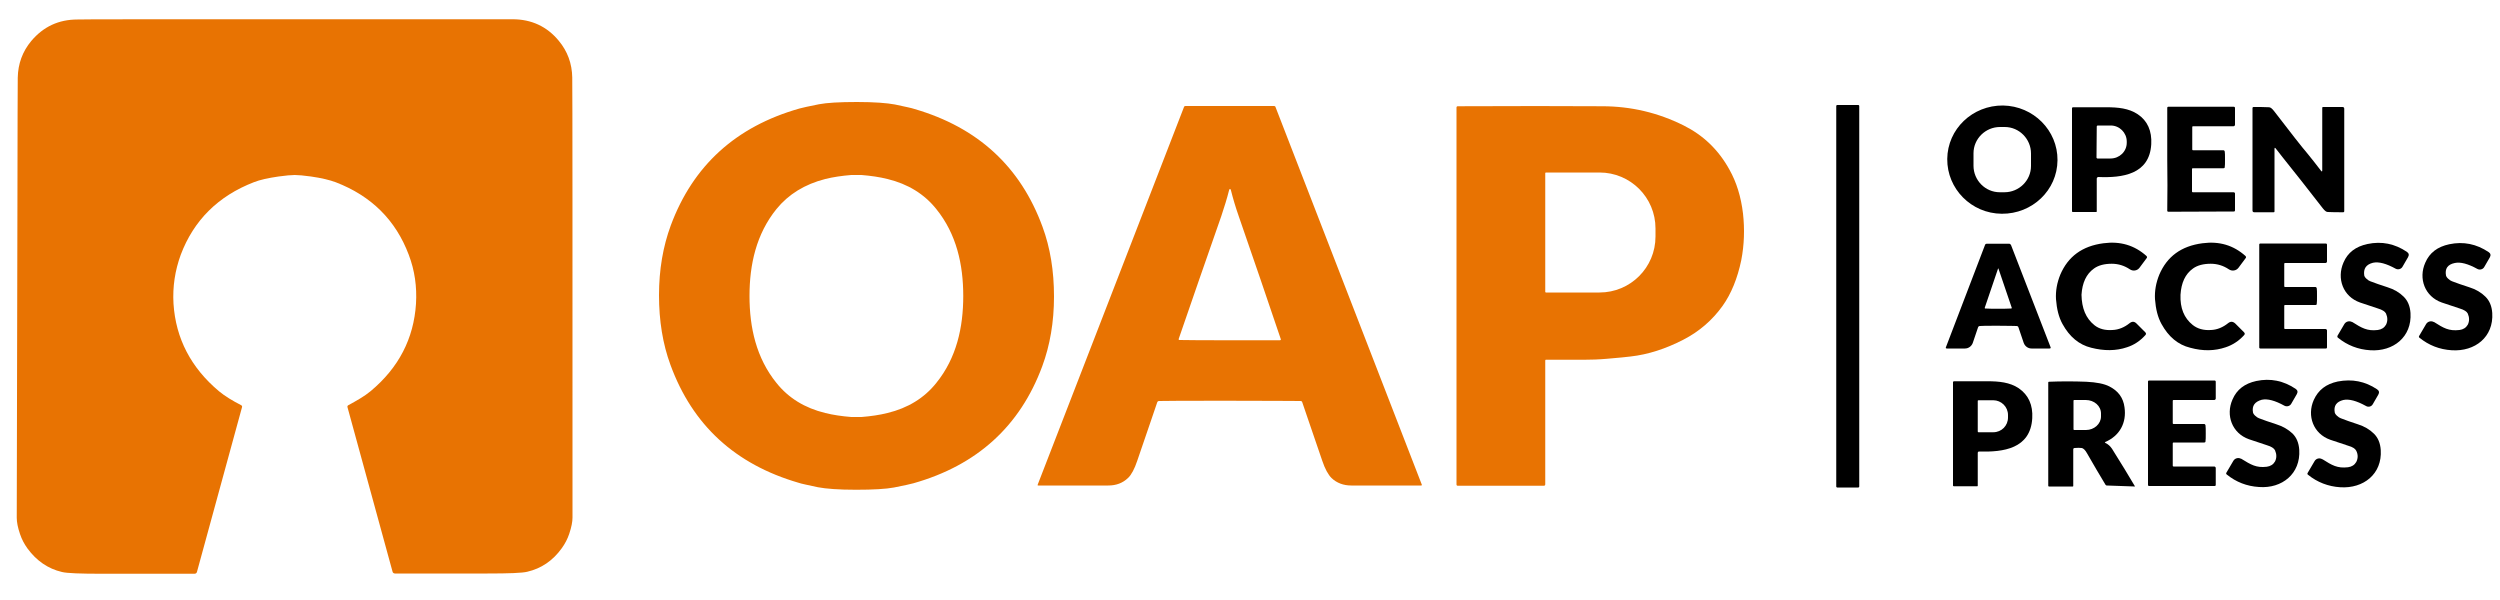
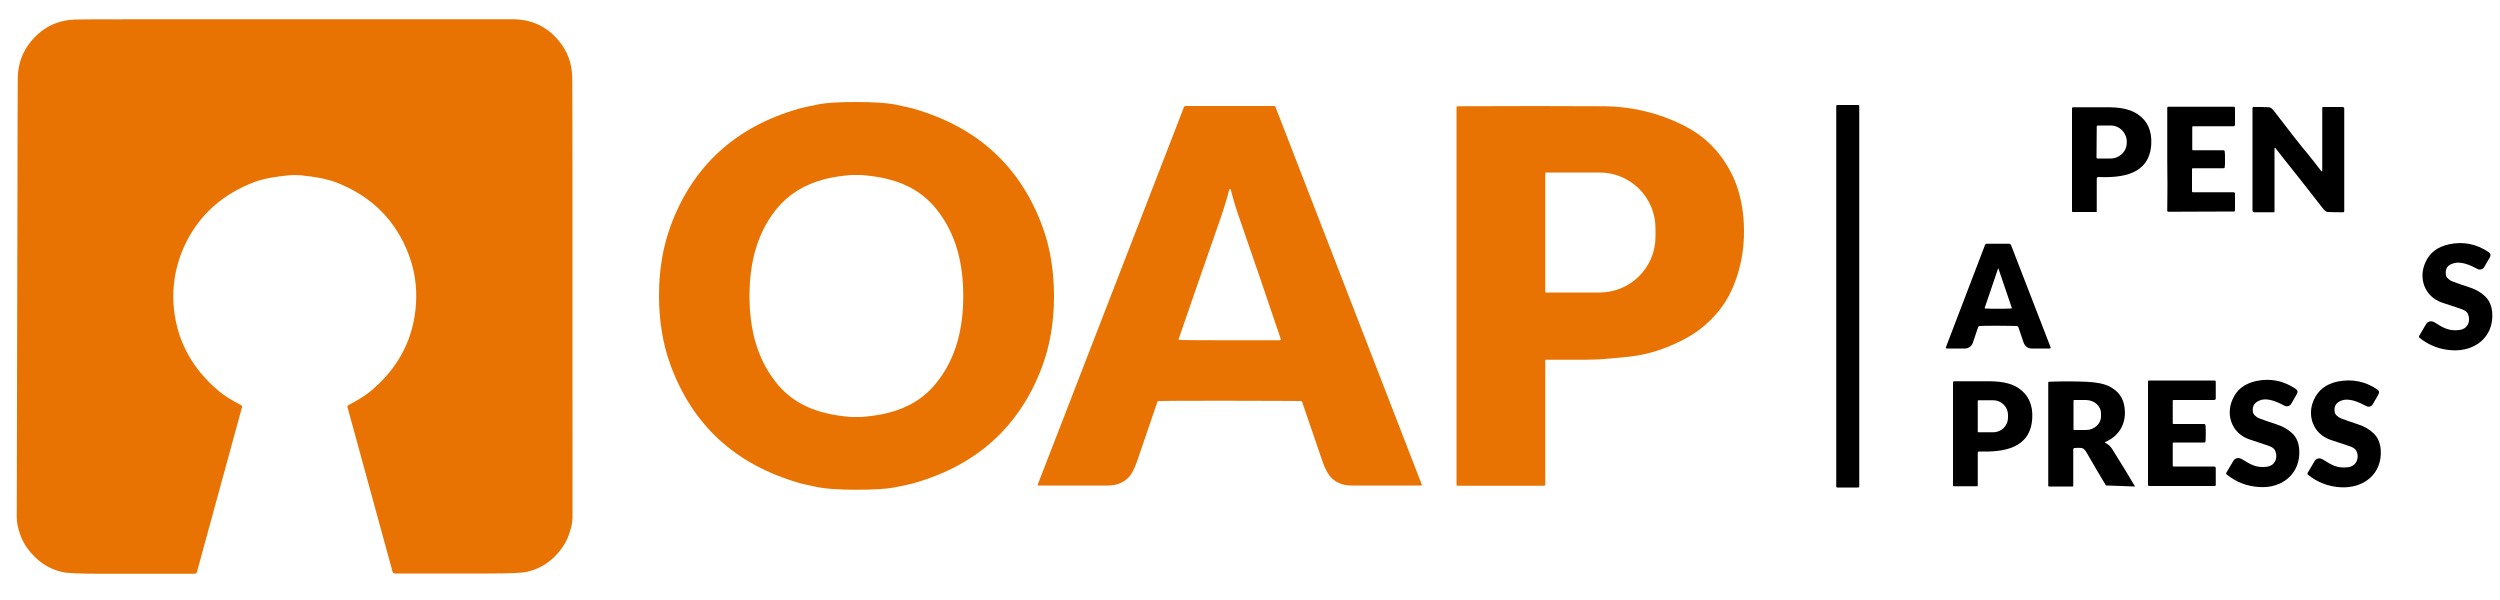
<svg xmlns="http://www.w3.org/2000/svg" version="1.1" id="图层_1" x="0px" y="0px" viewBox="0 0 1000 240" style="enable-background:new 0 0 1000 240;" xml:space="preserve">
  <style type="text/css">
	.st0{fill:#E87302;}
</style>
  <path class="st0" d="M118,7.7c57.4,0,86.4,0,87,0c7.6,0,13.8,2.9,18.5,8.6c3.5,4.2,5.3,9.1,5.4,14.7c0.1,5.9,0.1,64.6,0.1,176  c0,1.7-0.4,3.8-1.3,6.5c-0.7,2.1-1.7,4-3,5.8c-3.6,5-8.2,8.1-13.8,9.4c-2,0.5-7.3,0.7-15.9,0.7c-5.9,0-18.3,0-37,0  c-0.5,0-0.9-0.3-1-0.8l-18-65.7c-0.1-0.4,0-0.6,0.3-0.8c3.3-1.8,6.5-3.6,8.9-5.6c11.3-9.4,17.3-21.1,18.2-35  c0.4-6.8-0.5-13.3-2.9-19.6c-5.2-13.8-14.9-23.5-29.2-29c-2.4-0.9-5.7-1.7-9.9-2.3c-2.9-0.4-5.1-0.6-6.5-0.6c-1.4,0-3.6,0.2-6.5,0.6  c-4.1,0.6-7.4,1.3-9.9,2.3c-14.2,5.5-24,15.2-29.2,29c-2.3,6.3-3.3,12.8-2.9,19.6c0.9,13.9,7,25.6,18.2,35c2.4,2,5.6,3.9,8.9,5.6  c0.3,0.2,0.4,0.4,0.3,0.8l-18,65.8c-0.1,0.5-0.5,0.8-1,0.8c-18.7,0-31,0-37,0c-8.6,0-14-0.2-16-0.7c-5.6-1.3-10.2-4.5-13.8-9.4  c-1.3-1.8-2.3-3.7-3-5.8c-0.9-2.6-1.3-4.8-1.3-6.5C7,95.6,7,37,7.1,31.1c0.1-5.6,1.9-10.5,5.4-14.7c4.8-5.7,10.9-8.6,18.5-8.6  C31.6,7.7,60.6,7.7,118,7.7z" />
  <path class="st0" d="M342.8,40.8c7,0,12,0.4,15.2,1c4.1,0.9,6.7,1.4,7.8,1.8c25.4,7.4,42.4,23.1,51.2,47.1  c3.1,8.4,4.6,17.7,4.6,27.9c0,10.2-1.6,19.5-4.7,27.9c-8.9,24-26.1,39.6-51.5,46.8c-1.1,0.3-3.7,0.9-7.8,1.7  c-3.2,0.6-8.3,0.9-15.2,0.9c-7,0-12-0.4-15.2-1c-4.1-0.9-6.7-1.4-7.8-1.8c-25.4-7.4-42.4-23.1-51.2-47.1c-3.1-8.4-4.6-17.7-4.6-27.9  c0-10.2,1.6-19.5,4.7-27.9c8.9-24,26.1-39.6,51.5-46.8c1.1-0.3,3.7-0.9,7.8-1.7C330.7,41.1,335.8,40.8,342.8,40.8z M299.8,118.4  c0,12.6,2.7,24.8,10.8,34.8c4.8,6,11.3,10,19.5,12c3.2,0.8,6.7,1.3,10.4,1.6c0.4,0,1.1,0,2,0s1.7,0,2.1,0c3.7-0.3,7.2-0.8,10.4-1.6  c8.2-2,14.7-6,19.5-12c8.1-10,10.8-22.2,10.8-34.8c0-12.6-2.7-24.8-10.8-34.8c-4.8-6-11.3-10-19.5-12c-3.2-0.8-6.7-1.3-10.4-1.6  c-0.4,0-1.1,0-2,0c-1,0-1.7,0-2.1,0c-3.7,0.3-7.2,0.8-10.4,1.6c-8.2,2.1-14.7,6.1-19.5,12C302.5,93.6,299.8,105.8,299.8,118.4z" />
  <path d="M734.9,42h8.4c0.2,0,0.4,0.2,0.4,0.4v152.2c0,0.2-0.2,0.4-0.4,0.4h-8.4c-0.2,0-0.4-0.2-0.4-0.4V42.4  C734.5,42.2,734.7,42,734.9,42z" />
  <path class="st0" d="M491.9,42.4c7.8,0,13.7,0,17.7,0c0.3,0,0.5,0.1,0.6,0.4l58.5,151c0.1,0.2,0,0.4-0.2,0.4c-8.2,0-17.6,0-28,0  c-3.1,0-5.8-1-7.9-3c-1.3-1.3-2.6-3.6-3.7-6.9c-5-14.5-7.6-22.3-8-23.4c-0.1-0.3-0.3-0.5-0.7-0.5c-2.4,0-11.9-0.1-28.3-0.1  c-16.4,0-25.9,0-28.3,0.1c-0.3,0-0.6,0.2-0.7,0.5c-0.4,1.1-3,8.9-8,23.4c-1.1,3.3-2.4,5.7-3.7,6.9c-2.1,2-4.7,3-7.9,3  c-10.4,0-19.8,0-28,0c-0.3,0-0.3-0.1-0.2-0.4l58.5-151c0.1-0.3,0.3-0.4,0.6-0.4C478.3,42.4,484.1,42.4,491.9,42.4z M491.9,136.1  c9,0,15.7,0,20,0c0.4,0,0.5-0.2,0.4-0.5c-5.2-15.4-10.8-31.8-16.8-49.1c-1.3-3.7-2.3-7.1-3.1-10.3c-0.1-0.4-0.2-0.6-0.4-0.6  c-0.2,0-0.3,0.2-0.4,0.6c-0.8,3.2-1.9,6.7-3.1,10.3c-6.1,17.3-11.7,33.7-17,49c-0.1,0.4,0,0.5,0.4,0.5  C476.2,136.1,482.9,136.1,491.9,136.1z" />
  <path class="st0" d="M618.1,144.3v49.4c0,0.4-0.2,0.6-0.6,0.6h-34.4c-0.3,0-0.5-0.2-0.5-0.5V43c0-0.3,0.2-0.5,0.5-0.5  c22.6-0.1,41.9-0.1,57.8,0c11.5,0,22.4,2.6,32.6,7.7c7.8,3.9,13.9,9.7,18.3,17.7c2.8,5,4.6,10.8,5.4,17.5c0.7,6.3,0.5,12.5-0.7,18.7  c-1.5,7.2-4,13.4-7.5,18.3c-4.1,5.7-9.3,10.2-15.7,13.5c-7,3.6-14,5.9-21.1,6.7c-1.5,0.2-4.6,0.5-9.3,0.9c-3.4,0.3-6.5,0.4-9.4,0.4  c-5.5,0-10.4,0-14.8,0C618.2,143.8,618.1,144,618.1,144.3z M618.1,69.3v47.4c0,0.2,0.1,0.3,0.3,0.3l0,0h21.4  c12.4,0,22.4-10,22.4-22.4v-3.2c0-12.4-10-22.4-22.4-22.4h-21.4C618.2,69,618.1,69.1,618.1,69.3C618.1,69.3,618.1,69.3,618.1,69.3z" />
-   <path d="M823,64.1c-0.1,12-10.1,21.5-22.3,21.4l0,0c-12.2-0.1-21.9-10-21.8-21.9c0,0,0,0,0,0c0.1-12,10.1-21.5,22.3-21.4  c0,0,0,0,0,0C813.4,42.4,823.1,52.2,823,64.1C823,64.1,823,64.1,823,64.1z M812.4,61.4c0-5.8-4.7-10.6-10.5-10.6h0l-1.9,0  c-5.8,0-10.6,4.7-10.6,10.5l0,5c0,5.8,4.7,10.6,10.5,10.6l0,0l1.9,0c5.8,0,10.6-4.7,10.6-10.5L812.4,61.4z" />
  <path d="M838.7,71.5v13.1c0,0.1-0.1,0.2-0.2,0.2h-9.4c-0.1,0-0.3-0.1-0.3-0.3v0V43.3c0-0.2,0.2-0.4,0.4-0.4c6,0,10.4,0,13.3,0  c4.7,0,9,0.4,12.6,2.8c3.9,2.6,5.7,6.7,5.4,12c-0.7,12.1-11.6,13.5-21.2,13.1C838.9,70.9,838.7,71.1,838.7,71.5z M838.7,50.6  L838.6,63c0,0.2,0.2,0.4,0.4,0.4l5.2,0c3.6,0,6.5-2.8,6.5-6.3c0,0,0,0,0,0v-0.5c0-3.5-2.9-6.4-6.4-6.4l-5.2,0  C838.9,50.2,838.7,50.4,838.7,50.6z" />
  <path d="M866.9,63.8c0-6.9,0-13.8,0-20.7c0-0.2,0.2-0.4,0.4-0.4c0,0,0,0,0,0l26.2,0c0.3,0,0.5,0.2,0.5,0.5l0,6.7  c0,0.3-0.3,0.6-0.6,0.6h0l-16.1,0c-0.3,0-0.4,0.1-0.4,0.4l0,8.8c0,0.3,0.1,0.4,0.4,0.4l12,0c0.4,0,0.5,0.2,0.6,0.5  c0.1,0.5,0.1,1.6,0.1,3.1c0,1.6,0,2.6-0.1,3.1c0,0.4-0.2,0.5-0.6,0.5l-12.1,0c-0.3,0-0.4,0.1-0.4,0.4l0,8.8c0,0.3,0.1,0.4,0.4,0.4  l16.2,0c0.3,0,0.6,0.2,0.6,0.5l0,6.7c0,0.4-0.2,0.5-0.5,0.5l-26.2,0.1c-0.2,0-0.4-0.2-0.4-0.4c0,0,0,0,0,0  C867,77.6,867,70.7,866.9,63.8z" />
  <path d="M922.8,61.2c1.8,2.2,3.7,4.6,5.6,7.1c0.3,0.4,0.5,0.4,0.5-0.2V43.2c0-0.3,0.1-0.4,0.4-0.4h7.7c0.4,0,0.7,0.2,0.7,0.7v41  c0,0.2-0.2,0.4-0.4,0.4c-2.3,0-4.4,0-6.2-0.1c-0.6,0-1.2-0.5-2-1.5c-7-9-11.4-14.6-13.2-16.8c-1.8-2.3-3.7-4.6-5.6-7.1  c-0.3-0.4-0.5-0.4-0.5,0.2v24.9c0,0.3-0.1,0.4-0.4,0.4h-7.7c-0.4,0-0.7-0.2-0.7-0.7v-41c0-0.2,0.2-0.4,0.4-0.4c2.3,0,4.4,0,6.2,0.1  c0.6,0,1.2,0.5,2,1.5C916.5,53.4,920.9,59,922.8,61.2z" />
-   <path d="M837.8,130.1c1.9,1.5,4.3,2.1,7.2,1.9c2.5-0.1,4.8-1.1,6.8-2.7c1-0.8,1.9-0.8,2.8,0.1l3.5,3.5c0.4,0.4,0.4,0.8,0,1.2  c-2.1,2.3-4.5,3.9-7.3,4.8c-4.4,1.5-9.2,1.5-14.3,0.2c-4.9-1.2-8.7-4.4-11.5-9.5c-1.5-2.7-2.3-6-2.6-9.9c-0.2-3.3,0.4-6.6,1.7-9.8  c3.1-7.3,8.8-11.5,17.3-12.6c6.7-0.9,12.4,0.8,17.2,5.1c0.2,0.2,0.3,0.6,0.1,0.8l-2.9,3.9c-0.9,1.2-2.6,1.5-3.9,0.6  c-2.1-1.4-4.5-2.2-7.2-2.2c-2.9,0-5.3,0.6-7.1,1.9c-3.1,2.2-4.7,5.7-5,10.5C832.7,123.3,834.3,127.3,837.8,130.1z" />
-   <path d="M884.4,132c2.5-0.1,4.8-1.1,6.8-2.7c1-0.8,1.9-0.8,2.9,0.1l3.5,3.5c0.4,0.4,0.4,0.8,0,1.2c-2.1,2.3-4.6,3.9-7.3,4.8  c-4.4,1.5-9.1,1.6-14.2,0.2c-4.9-1.2-8.7-4.4-11.5-9.5c-1.5-2.7-2.3-6-2.6-9.9c-0.2-3.3,0.4-6.6,1.7-9.8c3.1-7.3,8.8-11.5,17.3-12.6  c6.7-0.9,12.4,0.8,17.2,5.1c0.2,0.2,0.3,0.6,0.1,0.8l-2.9,3.9c-0.9,1.2-2.6,1.5-3.9,0.6c-2.1-1.4-4.5-2.2-7.2-2.2  c-2.9,0-5.3,0.6-7.1,1.9c-3.1,2.2-4.7,5.7-5,10.5c-0.2,5.3,1.4,9.3,4.9,12.1C879,131.5,881.4,132.2,884.4,132z" />
-   <path d="M945.7,110.2c0.1,0.4,0.4,0.9,1,1.4c0.4,0.4,0.9,0.7,1.4,0.9c1.8,0.7,4.1,1.5,6.9,2.4c2.6,0.8,4.8,2.1,6.5,3.8  c1.6,1.6,2.5,3.7,2.7,6.5c0.6,9.6-6.9,15.5-16.1,14.9c-4.9-0.3-9.2-2-12.9-5c-0.3-0.2-0.3-0.5-0.2-0.8l2.7-4.6  c0.6-1.1,2-1.5,3.1-0.9c0,0,0,0,0.1,0c3.8,2.4,6,3.7,10.2,3.2c1.5-0.2,2.6-0.9,3.3-2.1c0.7-1.4,0.7-2.9,0-4.5  c-0.4-0.8-1.5-1.5-3.2-2c-2.5-0.8-4.9-1.6-7.2-2.4c-6.8-2.4-9.4-9.6-6.6-16c1.7-4,4.9-6.4,9.6-7.4c5.7-1.2,10.9-0.1,15.7,3.1  c0.9,0.6,1,1.3,0.5,2.2l-2.2,3.8c-0.5,0.9-1.7,1.3-2.7,0.8c-3.8-2.1-6.8-2.9-9.1-2.4C946.4,105.8,945.3,107.5,945.7,110.2z" />
  <path d="M978.4,110.2c0.1,0.4,0.4,0.9,1,1.4c0.4,0.4,0.9,0.7,1.4,0.9c1.8,0.7,4.1,1.5,6.9,2.4c2.6,0.8,4.8,2.1,6.5,3.8  c1.6,1.6,2.5,3.7,2.7,6.5c0.6,9.6-6.9,15.5-16.2,14.9c-4.9-0.3-9.2-2-12.9-5c-0.3-0.2-0.3-0.5-0.1-0.8l2.7-4.6  c0.6-1.1,2-1.5,3.1-0.9c0,0,0.1,0,0.1,0c3.8,2.4,5.9,3.7,10.2,3.2c1.5-0.2,2.6-0.9,3.3-2.1c0.7-1.4,0.7-2.9,0-4.5  c-0.4-0.8-1.5-1.5-3.2-2c-2.5-0.8-4.9-1.6-7.2-2.4c-6.8-2.4-9.4-9.6-6.6-15.9c1.7-4,4.9-6.4,9.6-7.4c5.7-1.2,10.9-0.1,15.7,3.1  c0.9,0.6,1,1.3,0.5,2.2l-2.2,3.8c-0.5,0.9-1.7,1.3-2.7,0.8c-3.8-2.1-6.8-2.9-9.1-2.4C979,105.8,977.9,107.5,978.4,110.2z" />
  <path d="M799.2,97.5c1.6,0,3.1,0,4.5,0c0.3,0,0.5,0.2,0.7,0.5l15.8,40.8c0.2,0.4,0,0.6-0.4,0.6h-7.2c-1.4,0-2.6-0.9-3.1-2.2  l-2.1-6.2c-0.1-0.4-0.4-0.6-0.8-0.6c-0.6,0-3-0.1-7.3-0.1c-4.3,0-6.7,0-7.3,0.1c-0.4,0-0.7,0.2-0.8,0.6l-2.1,6.2  c-0.5,1.3-1.7,2.2-3.1,2.2h-7.2c-0.5,0-0.6-0.2-0.4-0.6L794,98c0.1-0.3,0.3-0.5,0.7-0.5C796,97.5,797.5,97.5,799.2,97.5z   M799.2,123.5c1.8,0,3.5,0,5.3-0.1c0.1,0,0.2-0.1,0.2-0.2c0,0,0-0.1,0-0.1l-5.3-15.6c0,0,0,0,0-0.1c0,0-0.1,0-0.1,0c0,0-0.1,0-0.1,0  c0,0,0,0,0,0.1l-5.3,15.6c0,0.1,0,0.2,0.1,0.3c0,0,0,0,0.1,0C795.6,123.5,797.4,123.5,799.2,123.5z" />
-   <path d="M903.7,118.5c0-6.9,0-13.8,0-20.7c0-0.2,0.2-0.4,0.4-0.4l26.2,0c0.3,0,0.5,0.2,0.5,0.5v6.7c0,0.3-0.3,0.6-0.6,0.6l-16.1,0  c-0.3,0-0.4,0.1-0.4,0.4v8.8c0,0.3,0.1,0.4,0.4,0.4l12,0c0.4,0,0.5,0.2,0.6,0.5c0.1,0.5,0.1,1.6,0.1,3.1c0,1.6,0,2.6-0.1,3.1  c0,0.4-0.2,0.5-0.6,0.5h-12c-0.3,0-0.4,0.1-0.4,0.4v8.8c0,0.3,0.1,0.4,0.4,0.4h16.1c0.3,0,0.6,0.3,0.6,0.6v6.7  c0,0.4-0.2,0.5-0.5,0.5l-26.2,0c-0.2,0-0.4-0.2-0.4-0.4c0,0,0,0,0,0C903.7,132.3,903.7,125.4,903.7,118.5z" />
  <path d="M901.2,165c0.1,0.4,0.4,0.9,1,1.4c0.4,0.4,0.9,0.7,1.4,0.9c1.8,0.7,4.1,1.5,6.9,2.4c2.6,0.8,4.8,2.1,6.5,3.7  c1.6,1.6,2.5,3.7,2.7,6.5c0.6,9.6-6.9,15.6-16.1,14.9c-4.9-0.3-9.2-2-12.9-5c-0.3-0.2-0.3-0.5-0.1-0.8l2.7-4.6  c0.6-1.1,2-1.5,3.1-0.9c0,0,0,0,0.1,0c3.9,2.4,6,3.7,10.2,3.2c1.5-0.2,2.6-0.9,3.3-2.1c0.7-1.4,0.7-2.9,0-4.5  c-0.4-0.8-1.5-1.5-3.2-2c-2.5-0.8-4.9-1.6-7.2-2.4c-6.8-2.4-9.4-9.6-6.6-15.9c1.7-4,4.9-6.4,9.5-7.4c5.7-1.2,10.9-0.1,15.7,3.1  c0.9,0.6,1,1.3,0.5,2.2l-2.2,3.8c-0.5,0.9-1.7,1.3-2.7,0.8c-3.8-2.1-6.8-2.9-9.1-2.4C901.9,160.7,900.7,162.3,901.2,165z" />
  <path d="M933.9,165c0.1,0.4,0.4,0.9,1,1.4c0.4,0.4,0.9,0.7,1.4,0.9c1.8,0.7,4,1.5,6.8,2.4c2.6,0.8,4.8,2.1,6.5,3.8  c1.6,1.6,2.5,3.7,2.7,6.5c0.6,9.6-6.9,15.5-16.2,14.9c-4.8-0.3-9.2-2-12.9-5c-0.3-0.2-0.3-0.5-0.1-0.8l2.7-4.6  c0.6-1.1,2-1.5,3.1-0.8c0,0,0,0,0.1,0c3.8,2.4,5.9,3.7,10.2,3.2c1.5-0.2,2.6-0.9,3.3-2.1c0.7-1.4,0.8-2.9,0-4.5  c-0.4-0.8-1.4-1.5-3.2-2c-2.5-0.8-4.9-1.6-7.2-2.4c-6.8-2.4-9.4-9.6-6.6-15.9c1.8-4,4.9-6.4,9.6-7.4c5.7-1.1,10.9-0.1,15.7,3.1  c0.9,0.6,1,1.3,0.5,2.2l-2.2,3.8c-0.5,0.9-1.7,1.3-2.7,0.7c-3.8-2.1-6.8-2.9-9.1-2.4C934.6,160.7,933.4,162.3,933.9,165z" />
  <path d="M882.3,173.4c0,1.5,0,2.6-0.1,3.1c0,0.4-0.2,0.5-0.6,0.5h-12.1c-0.3,0-0.4,0.1-0.4,0.4v8.8c0,0.3,0.1,0.4,0.4,0.4h16.2  c0.3,0,0.6,0.3,0.6,0.6v6.7c0,0.4-0.2,0.5-0.5,0.5h-26.2c-0.2,0-0.4-0.2-0.4-0.4c0-6.9,0-13.8,0-20.7c0-6.9,0-13.8,0-20.7  c0-0.2,0.2-0.4,0.4-0.4l0,0l26.2,0c0.3,0,0.5,0.2,0.5,0.5l0,6.7c0,0.3-0.3,0.6-0.6,0.6l-16.2,0c-0.3,0-0.4,0.1-0.4,0.4l0,8.8  c0,0.3,0.1,0.4,0.4,0.4l12.1,0c0.4,0,0.5,0.2,0.6,0.5C882.3,170.8,882.3,171.9,882.3,173.4z" />
  <path d="M791.7,180.6c-0.4,0-0.6,0.2-0.6,0.6l0,13.1c0,0.1-0.1,0.2-0.2,0.2h-9.4c-0.1,0-0.3-0.1-0.3-0.3v0l0-41.3  c0-0.2,0.2-0.4,0.4-0.4c6,0,10.5,0,13.3,0c4.7,0,9,0.4,12.6,2.8c3.9,2.7,5.7,6.7,5.4,12C812.2,179.5,801.3,180.9,791.7,180.6z   M791.1,160.3v12.3c0,0.1,0.1,0.3,0.3,0.3l0,0h5.9c3.3,0,5.9-2.6,5.9-5.9c0,0,0,0,0,0v-1c0-3.3-2.7-5.9-5.9-5.9c0,0,0,0,0,0h-5.9  C791.3,160.1,791.1,160.2,791.1,160.3C791.1,160.3,791.1,160.3,791.1,160.3z" />
  <path d="M842.2,177.2c1.1,0.5,1.9,1.3,2.6,2.3c3.8,6.1,6.9,11.1,9.1,14.9c0.1,0.1,0.1,0.2,0.1,0.2l-11.3-0.4c-0.2,0-0.3-0.1-0.5-0.3  c-2.4-4-4.9-8.2-7.4-12.6c-0.7-1.3-1.5-2-2.1-2.1c-0.9-0.1-1.8-0.1-2.8,0c-0.4,0-0.6,0.2-0.6,0.6v14.6c0,0.1-0.1,0.2-0.2,0.2h-9.5  c-0.2,0-0.3-0.1-0.3-0.3V153c0-0.2,0.1-0.3,0.3-0.3c4.8-0.2,9.8-0.2,14.9,0c4.1,0.2,7.2,0.8,9.3,1.9c3.5,1.8,5.5,4.5,6,8.3  c0.9,6.2-1.9,11.4-7.7,13.9c-0.1,0.1-0.2,0.2-0.1,0.3C842.1,177.1,842.2,177.1,842.2,177.2z M829.4,160.3l0,11.4  c0,0.2,0.1,0.3,0.3,0.3l4.7,0c3.3,0,6-2.5,6-5.4v-1.2c0-3-2.7-5.4-6.1-5.4c0,0,0,0,0,0l-4.7,0C829.5,160,829.4,160.2,829.4,160.3z" />
</svg>